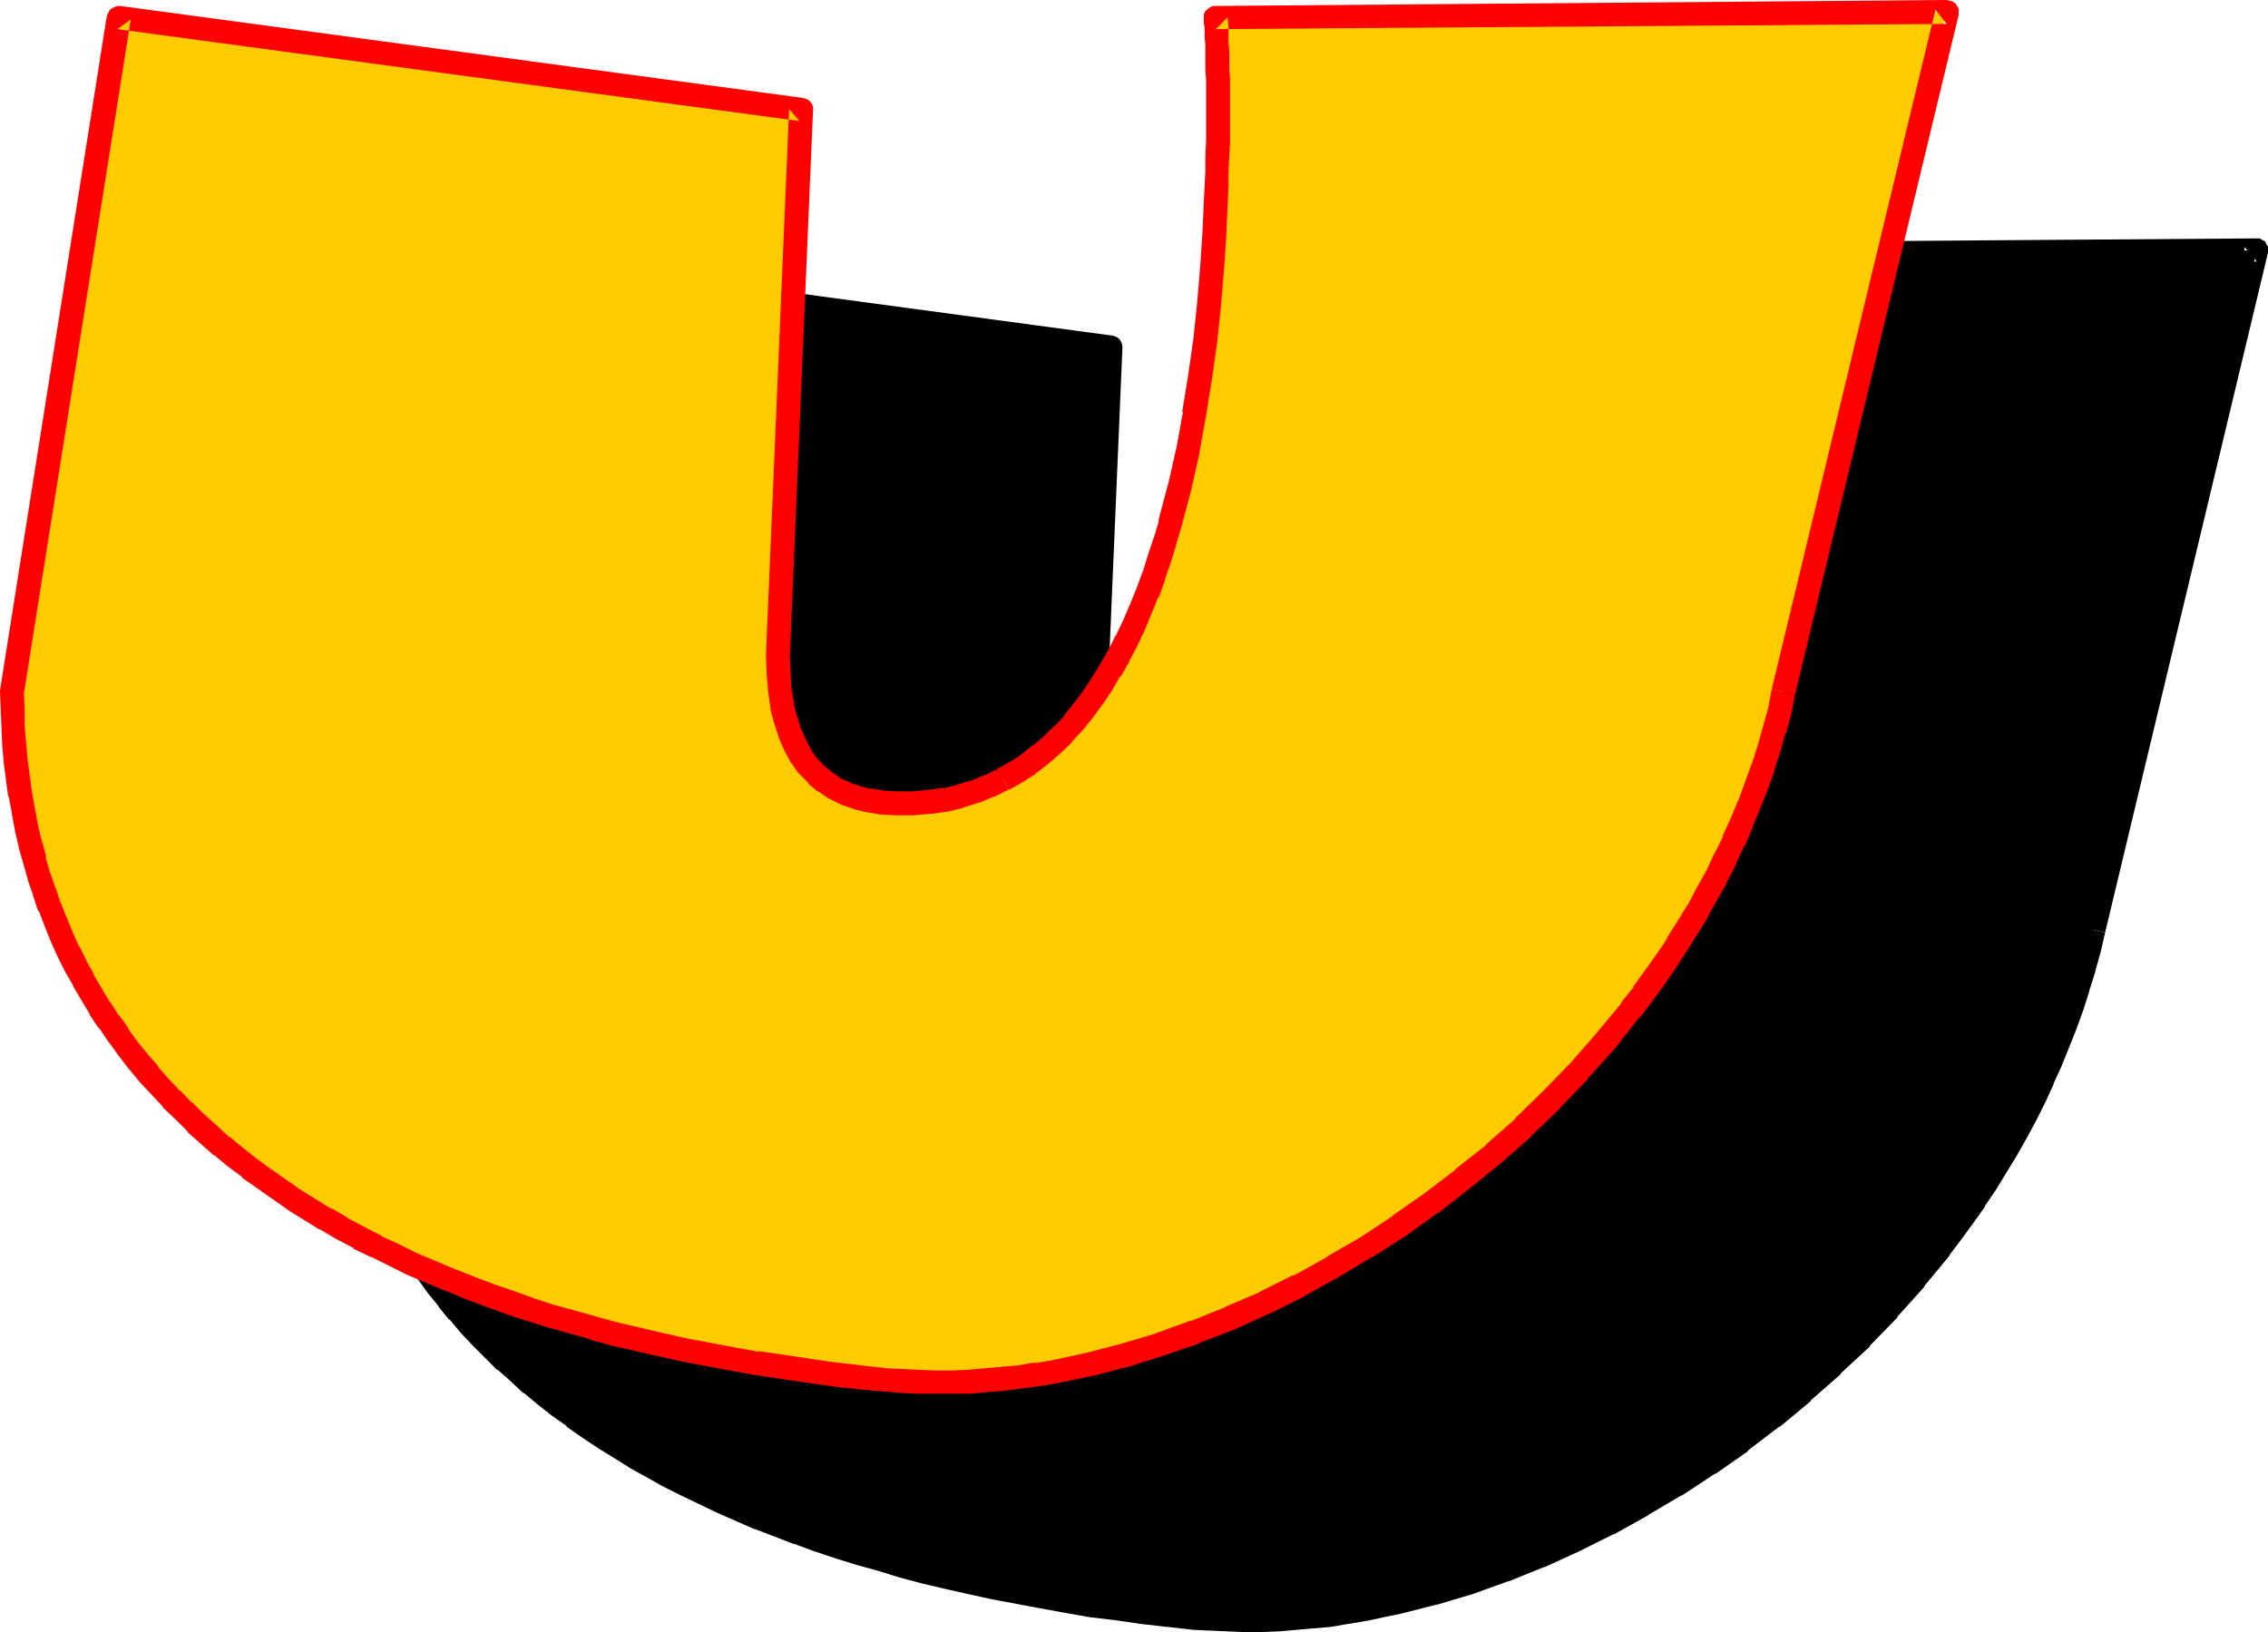
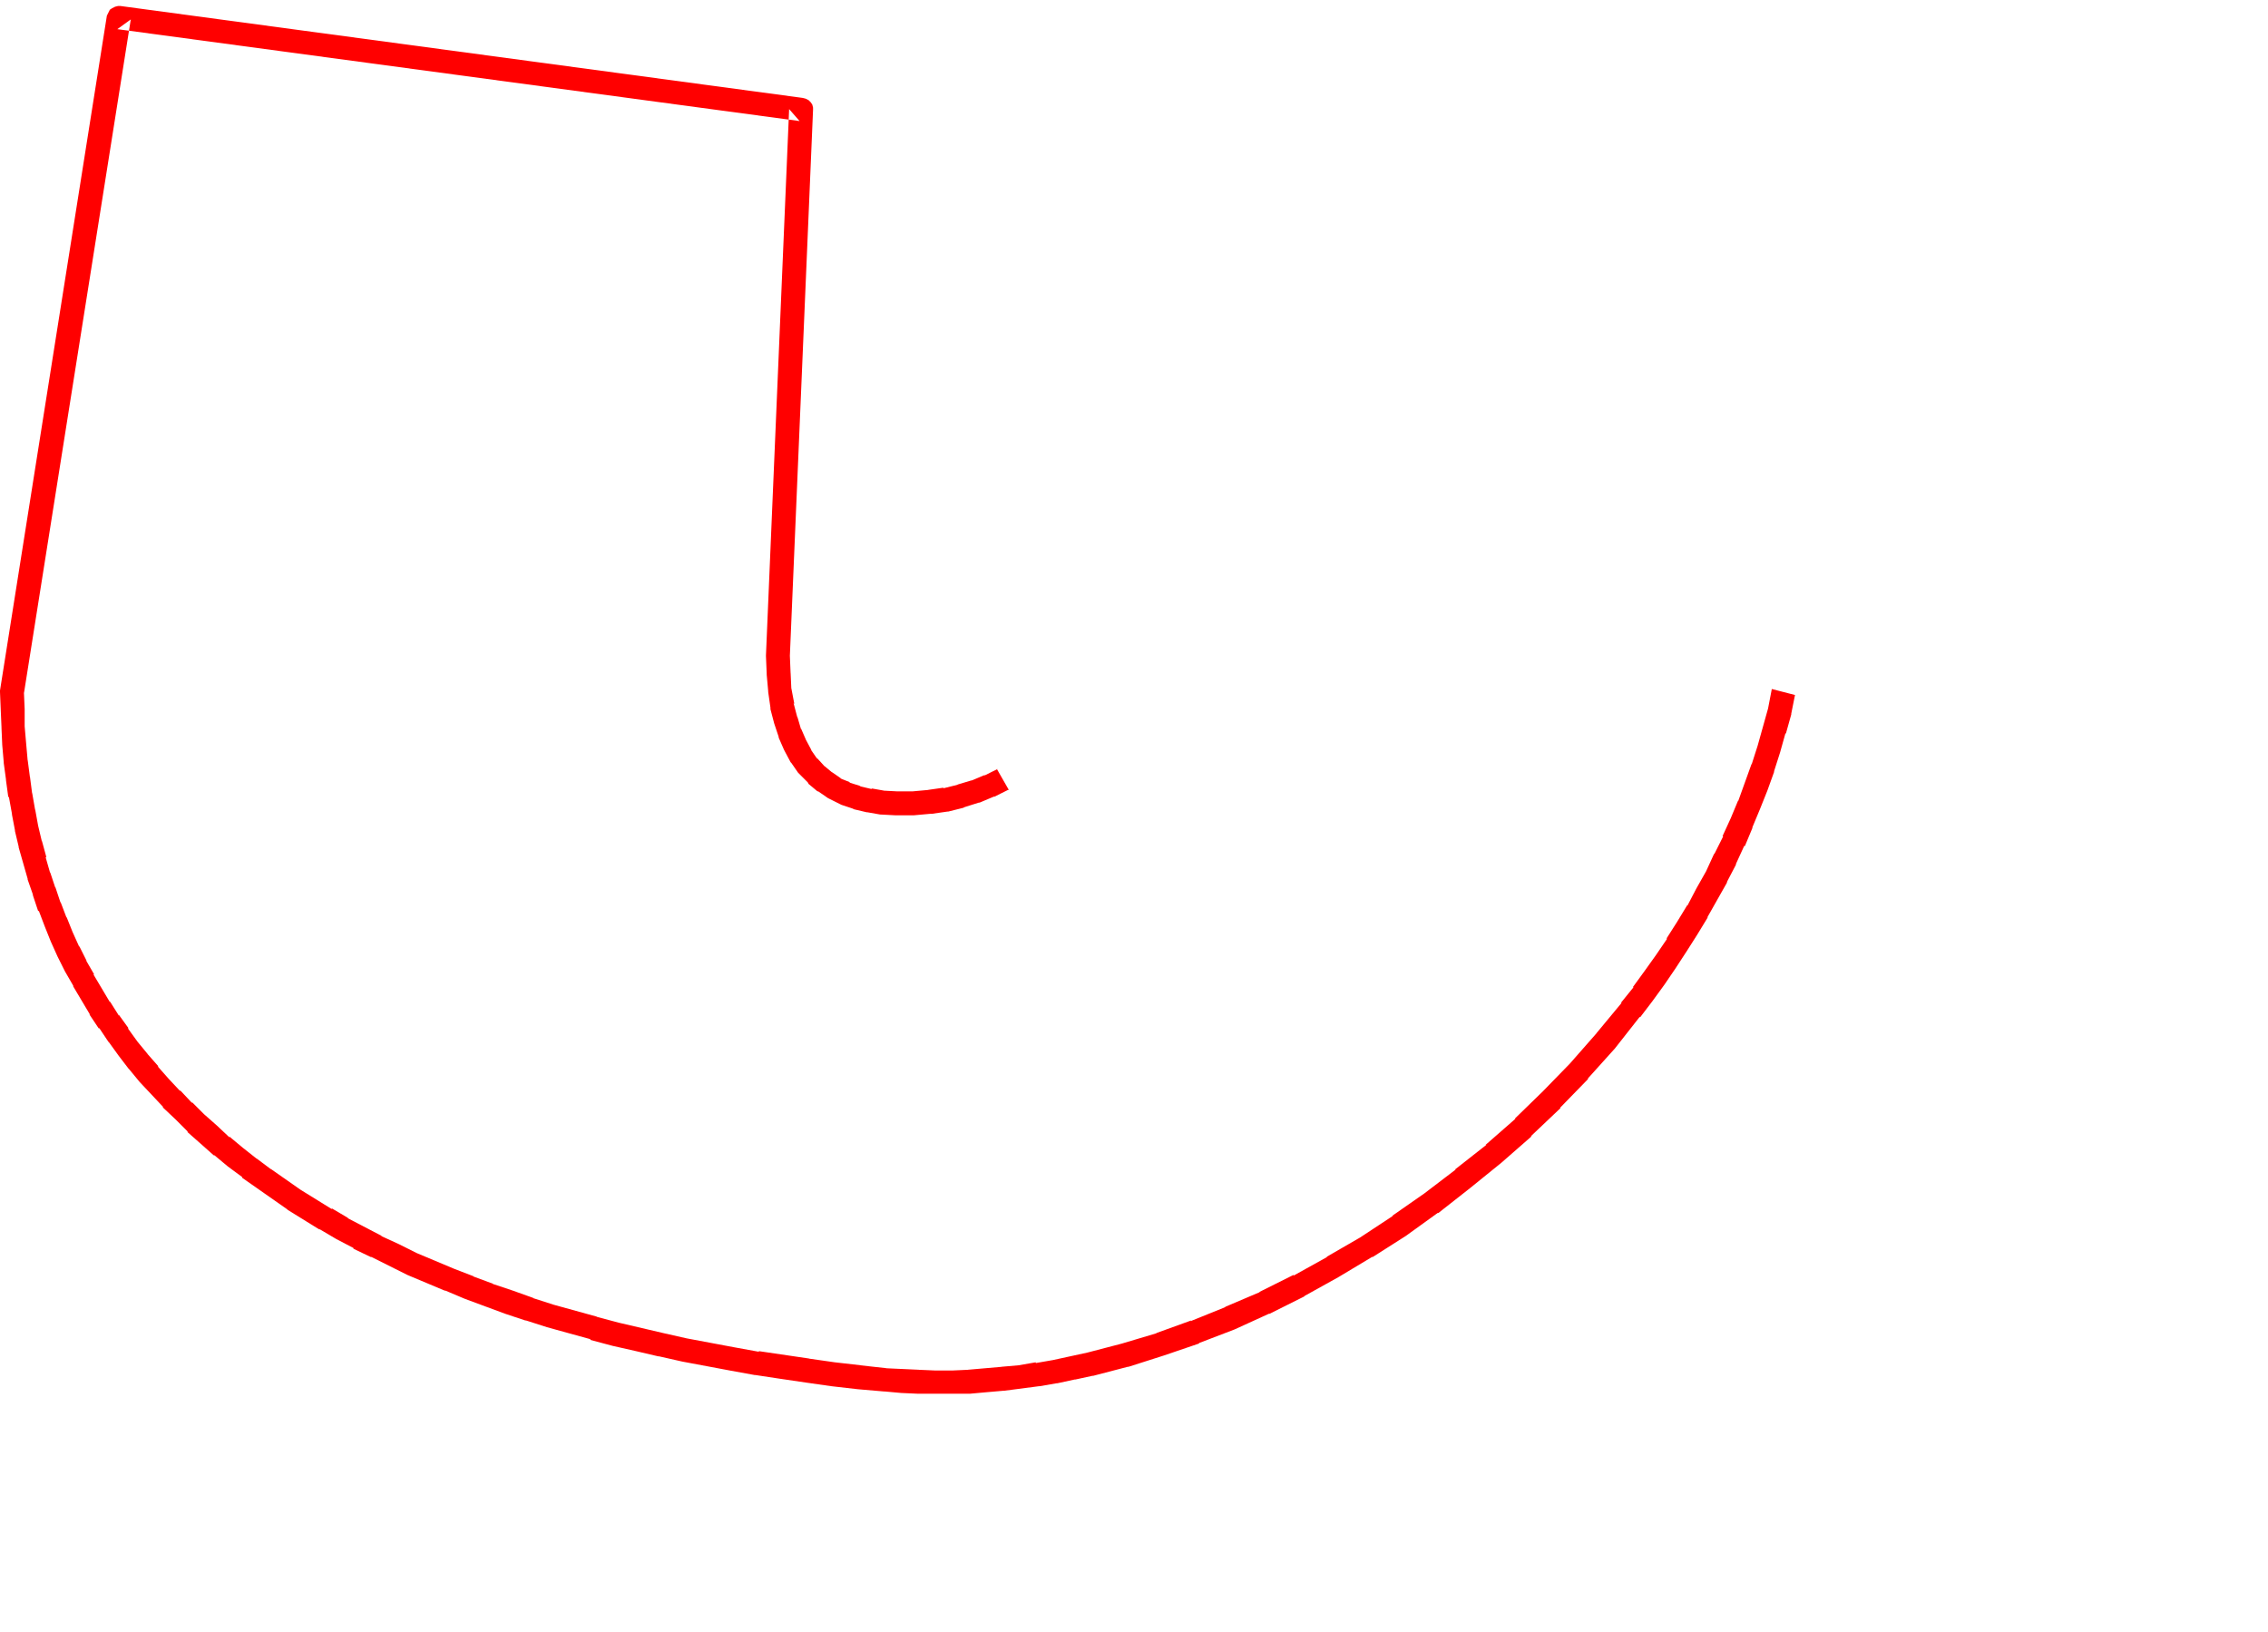
<svg xmlns="http://www.w3.org/2000/svg" xmlns:ns1="http://sodipodi.sourceforge.net/DTD/sodipodi-0.dtd" xmlns:ns2="http://www.inkscape.org/namespaces/inkscape" version="1.0" width="129.766mm" height="93.385mm" id="svg6" ns1:docname="Loony Extended U 2.wmf">
  <ns1:namedview id="namedview6" pagecolor="#ffffff" bordercolor="#000000" borderopacity="0.25" ns2:showpageshadow="2" ns2:pageopacity="0.0" ns2:pagecheckerboard="0" ns2:deskcolor="#d1d1d1" ns2:document-units="mm" />
  <defs id="defs1">
    <pattern id="WMFhbasepattern" patternUnits="userSpaceOnUse" width="6" height="6" x="0" y="0" />
  </defs>
-   <path style="fill:#000000;fill-opacity:1;fill-rule:evenodd;stroke:none" d="m 452.641,201.04 -0.97,4.202 -1.131,4.202 -1.131,4.04 -1.293,4.04 -1.454,4.04 -1.454,4.04 -1.616,3.879 -1.778,3.879 -1.778,3.879 -1.939,3.879 -2.101,3.717 -1.939,3.717 -4.525,7.272 -2.424,3.555 -2.424,3.555 -2.424,3.555 -2.747,3.394 -5.333,6.626 -5.656,6.626 -5.979,6.141 -6.302,5.979 -6.464,5.656 -6.626,5.495 -6.787,5.333 -6.787,4.848 -7.272,4.525 -7.11,4.363 -7.434,4.04 -7.434,3.717 -7.434,3.394 -7.595,2.909 -7.595,2.747 -7.595,2.263 -7.595,1.939 -3.717,0.808 -3.878,0.808 -3.717,0.646 -3.717,0.485 -3.717,0.485 -3.717,0.323 -3.717,0.162 -3.555,0.162 h -3.717 -3.555 l -3.555,-0.323 -3.555,-0.162 -5.818,-0.646 -5.656,-0.646 -5.494,-0.808 -5.494,-0.646 -5.333,-0.808 -5.333,-0.97 -5.171,-0.97 -5.171,-0.97 -5.01,-1.131 -5.01,-1.131 -4.848,-1.131 -4.848,-1.293 -4.686,-1.454 -4.686,-1.293 -4.525,-1.454 -4.363,-1.454 -4.363,-1.616 -4.202,-1.616 -4.202,-1.616 -4.202,-1.778 -4.04,-1.616 -3.878,-1.939 -3.717,-1.778 -3.878,-1.939 -3.555,-2.101 -3.555,-1.939 -3.555,-2.101 -3.394,-2.263 -3.232,-2.101 -3.232,-2.263 -3.07,-2.424 -3.07,-2.263 -2.909,-2.424 -2.909,-2.424 -2.747,-2.586 -2.586,-2.586 -2.586,-2.586 -2.586,-2.586 -2.262,-2.747 -2.424,-2.747 -2.101,-2.909 -2.101,-2.747 -2.101,-2.909 -1.939,-3.071 -1.778,-2.909 -1.778,-3.071 -1.778,-3.071 -1.454,-3.071 -1.454,-3.232 -1.454,-3.232 -1.131,-3.232 -1.293,-3.394 -1.131,-3.394 -0.97,-3.394 -0.97,-3.394 -0.646,-3.555 -0.808,-3.394 -0.646,-3.717 -0.485,-3.555 -0.485,-3.717 -0.323,-3.555 -0.162,-3.879 -0.162,-3.717 -0.162,-3.879 23.109,-145.77 147.541,19.878 -5.01,117.973 v 0.162 l 0.162,3.879 0.323,3.555 0.485,3.394 0.646,3.071 0.97,2.747 1.131,2.747 1.293,2.263 1.616,2.101 1.616,1.939 1.939,1.616 2.101,1.293 2.262,1.131 2.424,0.97 2.747,0.646 2.909,0.323 2.909,0.323 3.717,-0.162 3.555,-0.162 3.394,-0.646 3.394,-0.646 3.07,-0.97 3.07,-1.293 2.909,-1.454 2.747,-1.616 2.747,-1.616 2.586,-2.101 2.586,-2.101 2.262,-2.263 2.262,-2.424 2.262,-2.747 1.939,-2.747 2.101,-2.909 1.778,-3.071 1.778,-3.071 1.778,-3.232 1.616,-3.394 1.454,-3.555 1.293,-3.555 1.454,-3.555 1.293,-3.717 1.131,-3.879 1.131,-3.717 1.939,-7.919 1.778,-7.757 1.616,-8.08 1.131,-8.08 0.97,-7.919 0.97,-7.757 0.646,-7.596 0.485,-7.434 0.162,-3.555 0.323,-3.555 v -3.394 l 0.162,-3.232 v -3.232 l 0.162,-3.071 V 68.683 l -0.162,-2.101 V 64.481 62.542 60.926 l -0.162,-1.454 v -1.293 -0.97 -0.97 l -0.162,-0.485 V 55.27 l 158.206,-1.131 z" id="path1" />
-   <path style="fill:#000000;fill-opacity:1;fill-rule:evenodd;stroke:none" d="m 450.217,200.555 -0.97,4.202 v -0.162 l -1.131,4.202 v -0.162 l -1.131,4.202 v -0.162 l -1.293,4.04 v 0 l -1.454,4.04 0.162,-0.162 -1.616,4.04 v 0 l -1.616,3.879 v 0 l -1.616,3.879 v -0.162 l -1.778,3.879 v 0 l -1.939,3.717 v 0 l -2.101,3.717 -1.939,3.717 v 0 l -4.525,7.272 h 0.162 l -2.424,3.555 v -0.162 l -2.424,3.555 v 0 l -2.424,3.555 v -0.162 l -2.586,3.394 v 0 l -5.333,6.788 v -0.162 l -5.656,6.464 v -0.162 l -5.979,6.303 h 0.162 l -6.302,5.818 v 0 l -6.302,5.656 v 0 l -6.626,5.495 h 0.162 l -6.787,5.171 v -0.162 l -6.949,5.01 0.162,-0.162 -7.11,4.687 v 0 l -7.11,4.202 v 0 l -7.272,4.04 v 0 l -7.434,3.555 v 0 l -7.434,3.394 h 0.162 l -7.595,3.071 0.162,-0.162 -7.595,2.586 v 0 l -7.595,2.424 0.162,-0.162 -7.595,1.939 h 0.162 l -3.878,0.808 h 0.162 l -3.878,0.808 h 0.162 l -3.717,0.646 v 0 l -3.717,0.485 -3.717,0.485 h 0.162 l -3.717,0.323 -3.717,0.162 h 0.162 l -3.717,0.162 h 0.162 -3.717 v 0 h -3.555 0.162 l -3.717,-0.323 h 0.162 l -3.555,-0.162 v 0 l -5.656,-0.646 v 0 l -5.656,-0.646 -5.494,-0.646 v 0 l -5.333,-0.808 -5.494,-0.808 h 0.162 l -5.333,-0.97 -5.333,-0.808 h 0.162 l -5.171,-1.131 -5.01,-1.131 v 0 l -4.848,-1.131 -5.01,-1.131 h 0.162 l -4.848,-1.293 v 0.162 l -4.686,-1.454 -4.525,-1.293 v 0 l -4.525,-1.454 v 0 l -4.363,-1.454 -4.363,-1.616 v 0.162 l -4.202,-1.616 h 0.162 l -4.202,-1.778 v 0 l -4.04,-1.616 -4.04,-1.778 v 0 l -3.878,-1.778 v 0 l -3.717,-1.939 -3.878,-1.939 0.162,0.162 -3.717,-2.101 h 0.162 l -3.555,-1.939 v 0 l -3.394,-2.101 -3.394,-2.101 v 0 l -3.394,-2.263 h 0.162 l -3.232,-2.101 h 0.162 l -3.232,-2.263 h 0.162 l -3.07,-2.424 -2.909,-2.263 h 0.162 l -2.909,-2.424 -2.747,-2.586 v 0.162 l -2.586,-2.586 v 0 l -2.586,-2.586 -2.424,-2.747 v 0.162 l -2.424,-2.586 h 0.162 l -2.262,-2.747 v 0 l -2.262,-2.747 -2.101,-2.909 h 0.162 l -2.101,-2.747 v 0 l -1.778,-2.909 v 0 L 88.88,265.036 v 0.162 l -1.616,-3.071 v 0.162 l -1.778,-3.071 h 0.162 l -1.616,-3.232 v 0.162 l -1.454,-3.232 h 0.162 l -1.454,-3.071 v 0 l -1.293,-3.232 h 0.162 l -1.293,-3.394 v 0.162 l -1.131,-3.232 v 0 l -0.97,-3.394 h 0.162 l -0.97,-3.394 v 0 l -0.808,-3.394 v 0 l -0.646,-3.555 v 0.162 l -0.646,-3.555 v 0 l -0.485,-3.717 v 0.162 l -0.485,-3.717 v 0.162 l -0.323,-3.717 -0.162,-3.717 v 0.162 l -0.162,-3.717 -0.162,-3.879 v 0.485 l 23.109,-145.931 -2.909,2.263 147.541,19.878 -2.262,-2.747 -4.848,118.135 v 0.162 3.879 0.162 l 0.323,3.555 v 0.162 l 0.485,3.394 v 0.323 l 0.808,3.071 v 0.162 l 0.97,2.909 h 0.162 l 0.97,2.747 0.162,0.323 1.293,2.263 0.162,0.162 1.454,2.101 0.323,0.323 1.778,1.778 0.162,0.323 1.778,1.454 0.323,0.323 2.101,1.293 0.323,0.323 2.262,0.97 0.323,0.162 2.424,0.97 h 0.323 l 2.586,0.646 h 0.323 l 2.747,0.485 h 0.323 l 2.909,0.162 h 0.323 3.555 0.162 l 3.555,-0.323 h 0.162 l 3.555,-0.485 h 0.162 l 3.232,-0.808 h 0.162 l 3.232,-0.97 0.162,-0.162 -1.939,-4.687 h 0.162 l -3.07,0.97 0.162,-0.162 -3.232,0.808 h 0.162 l -3.394,0.485 h 0.162 l -3.555,0.162 h 0.162 l -3.717,0.162 h 0.323 l -3.07,-0.323 h 0.162 l -2.909,-0.323 h 0.162 l -2.586,-0.646 0.323,0.162 -2.424,-0.97 0.162,0.162 -2.262,-1.131 0.323,0.162 -2.262,-1.454 0.323,0.323 -1.778,-1.616 0.162,0.162 -1.778,-1.939 0.323,0.323 -1.616,-2.101 0.162,0.162 -1.293,-2.263 0.162,0.323 -1.131,-2.586 v 0 l -0.97,-2.747 0.162,0.162 -0.808,-3.071 0.162,0.323 -0.485,-3.394 v 0.162 l -0.323,-3.555 v 0 l -0.162,-3.879 v 0.162 -0.162 0.162 l 5.01,-117.973 v -0.485 l -0.162,-0.646 -0.323,-0.646 -0.485,-0.485 -0.646,-0.323 -0.646,-0.162 L 92.92,52.684 h -0.485 l -0.646,0.162 -0.646,0.323 -0.485,0.485 -0.323,0.485 -0.162,0.646 -23.109,145.931 v 0.485 3.879 l 0.162,3.717 v 0 l 0.162,3.879 0.323,3.555 v 0.162 l 0.485,3.717 v 0 l 0.485,3.717 h 0.162 l 0.646,3.555 v 0.162 l 0.646,3.555 v 0 l 0.808,3.394 v 0.162 l 0.97,3.555 v 0 l 0.97,3.394 v 0 l 1.131,3.394 v 0.162 l 1.131,3.232 0.162,0.162 1.293,3.232 v 0 l 1.293,3.232 0.162,0.162 1.454,3.071 v 0.162 l 1.454,3.071 0.162,0.162 1.616,3.071 v 0 l 1.778,3.071 v 0 l 1.939,3.071 v 0 l 1.778,2.909 0.162,0.162 2.101,2.909 v 0 l 2.101,2.909 2.262,2.747 v 0.162 l 2.262,2.747 h 0.162 l 2.262,2.747 0.162,0.162 2.424,2.586 2.586,2.586 0.162,0.162 2.586,2.586 h 0.162 l 2.747,2.424 2.747,2.586 h 0.162 l 2.909,2.424 3.07,2.424 v 0 l 3.232,2.263 v 0.162 l 3.232,2.263 v 0 l 3.394,2.263 v 0 l 3.394,2.101 3.394,2.101 0.162,0.162 3.555,1.939 v 0 l 3.717,2.101 v 0 l 3.878,1.939 3.717,1.778 v 0 l 4.04,1.939 v 0 l 4.04,1.778 4.04,1.778 h 0.162 l 4.202,1.616 v 0 l 4.202,1.616 h 0.162 l 4.363,1.616 4.363,1.454 v 0 l 4.686,1.454 v 0 l 4.686,1.293 4.686,1.454 v 0 l 4.848,1.293 v 0 l 4.848,1.131 5.01,1.131 v 0 l 5.171,1.131 5.171,0.97 v 0 l 5.171,0.97 5.333,0.97 v 0 l 5.494,0.97 5.494,0.646 v 0 l 5.494,0.808 5.656,0.646 h 0.162 l 5.656,0.646 h 0.162 l 3.394,0.162 h 0.162 l 3.555,0.162 v 0 l 3.717,0.162 v 0 h 3.717 v 0 l 3.717,-0.162 h 0.162 l 3.717,-0.323 3.555,-0.323 h 0.162 l 3.717,-0.323 3.717,-0.646 h 0.162 l 3.717,-0.646 h 0.162 l 3.717,-0.808 v 0 l 3.878,-0.808 v 0 l 7.595,-1.939 h 0.162 l 7.595,-2.263 v 0 l 7.595,-2.747 h 0.162 l 7.595,-3.071 h 0.162 l 7.434,-3.394 v 0 l 7.434,-3.717 h 0.162 l 7.272,-4.04 0.162,-0.162 7.11,-4.202 h 0.162 l 7.11,-4.687 h 0.162 l 6.949,-4.848 v -0.162 l 6.787,-5.171 h 0.162 l 6.626,-5.495 v -0.162 l 6.464,-5.656 v -0.162 l 6.302,-5.818 v -0.162 l 5.979,-6.141 v -0.162 l 5.818,-6.464 v -0.162 l 5.494,-6.626 v -0.162 l 2.586,-3.394 v 0 l 2.586,-3.555 v 0 l 2.424,-3.394 v -0.162 l 2.424,-3.555 v 0 l 4.525,-7.434 v 0 l 2.101,-3.717 2.101,-3.879 v 0 l 1.939,-3.879 v 0 l 1.778,-3.879 v -0.162 l 1.778,-3.879 v 0 l 1.616,-4.04 v 0 l 1.616,-4.04 v 0 l 1.454,-4.04 v 0 l 1.293,-4.04 v -0.162 l 1.293,-4.04 v -0.162 l 1.131,-4.04 v 0 l 0.97,-4.202 z" id="path2" />
-   <path style="fill:#000000;fill-opacity:1;fill-rule:evenodd;stroke:none" d="m 278.76,224.957 3.07,-1.131 0.162,-0.162 2.909,-1.293 0.162,-0.162 2.747,-1.616 h 0.162 l 2.747,-1.778 0.162,-0.162 2.586,-1.939 v -0.162 l 2.586,-2.101 0.162,-0.162 2.262,-2.263 0.162,-0.162 2.262,-2.424 v 0 l 2.262,-2.586 v -0.162 l 2.101,-2.909 v 0 l 2.101,-2.909 v -0.162 l 1.939,-2.909 v -0.162 l 1.778,-3.232 1.616,-3.232 0.162,-0.162 1.616,-3.394 v 0 l 1.454,-3.394 v -0.162 l 1.454,-3.555 v 0 l 1.454,-3.717 v 0 l 1.293,-3.717 v -0.162 l 1.131,-3.717 v 0 l 1.131,-3.879 v 0 l 2.101,-7.919 v 0 l 1.616,-7.919 v 0 l 1.616,-8.08 v -0.162 l 1.293,-7.919 v -0.162 l 0.97,-7.919 0.97,-7.757 v -0.162 l 0.646,-7.596 0.485,-7.434 v 0 l 0.323,-7.111 0.162,-3.394 v -0.162 l 0.162,-3.232 v 0 -3.232 0 l 0.162,-3.071 V 68.683 l -0.162,-2.263 v -2.101 0.162 -1.939 -1.778 l -0.162,-1.454 v -1.293 0.162 -1.293 l -0.162,-0.808 v 0 -0.646 0.323 -0.485 l -2.586,2.586 158.206,-1.293 -2.586,-3.071 -35.229,147.063 5.01,1.131 35.229,-147.063 v -0.485 -0.808 l -0.323,-0.485 -0.323,-0.646 -0.646,-0.323 -0.485,-0.323 h -0.646 l -158.206,1.131 h -0.646 l -0.646,0.323 -0.485,0.485 -0.485,0.485 -0.162,0.646 -0.162,0.646 v 0.485 0.162 l 0.162,0.646 v 0 0.808 -0.162 0.97 0.162 1.293 l 0.162,1.454 v 1.616 -0.162 1.939 0 l 0.162,2.101 v 2.101 0 13.413 -0.162 3.071 0 l -0.162,3.232 v 0 l -0.162,3.232 v 0 3.394 l -0.485,7.111 v 0 l -0.485,7.272 -0.646,7.757 v -0.162 l -0.808,7.757 -1.131,7.919 v 0 l -1.131,8.08 v -0.162 l -1.454,7.919 v 0 l -1.778,7.919 v -0.162 l -2.101,7.919 0.162,-0.162 -1.131,3.879 v 0 l -1.131,3.717 v 0 l -1.293,3.717 v -0.162 l -1.454,3.717 0.162,-0.162 -1.454,3.555 v 0 l -1.454,3.394 v 0 l -1.616,3.394 0.162,-0.162 -1.778,3.232 -1.778,3.232 0.162,-0.162 -1.939,3.071 0.162,-0.162 -2.101,2.909 0.162,-0.162 -2.101,2.909 v -0.162 l -2.101,2.586 h 0.162 l -2.262,2.424 v -0.162 l -2.424,2.263 h 0.162 l -2.424,2.263 v -0.162 l -2.586,1.939 0.162,-0.162 -2.586,1.778 h 0.162 l -2.909,1.616 0.162,-0.162 -2.909,1.454 0.162,-0.162 -3.07,1.293 z" id="path3" />
-   <path style="fill:#ffcc00;fill-opacity:1;fill-rule:evenodd;stroke:none" d="m 385.739,149.648 -0.97,4.202 -1.131,4.04 -1.131,4.202 -1.293,4.04 -1.454,4.04 -1.454,3.879 -1.616,3.879 -1.778,4.04 -1.778,3.717 -1.939,3.879 -2.101,3.879 -2.101,3.717 -2.101,3.555 -2.262,3.717 -2.424,3.555 -2.424,3.555 -2.586,3.394 -2.586,3.394 -5.333,6.788 -5.818,6.464 -5.979,6.141 -6.141,6.141 -6.302,5.656 -6.787,5.495 -6.787,5.171 -6.949,4.848 -7.11,4.687 -7.272,4.363 -7.272,4.04 -7.434,3.555 -7.434,3.394 -7.595,3.071 -7.595,2.586 -7.595,2.263 -7.434,1.939 -3.878,0.97 -3.717,0.646 -3.878,0.646 -3.717,0.485 -3.717,0.485 -3.717,0.323 -3.555,0.323 -3.717,0.162 h -3.717 l -3.555,-0.162 -3.555,-0.162 -3.555,-0.323 -5.656,-0.485 -5.656,-0.646 -5.656,-0.808 -5.494,-0.808 -5.333,-0.808 -5.333,-0.808 -5.171,-0.97 -5.171,-1.131 -5.01,-0.97 -5.01,-1.293 -4.848,-1.131 -4.848,-1.293 -4.686,-1.293 -4.525,-1.293 -4.686,-1.454 -4.363,-1.616 -4.363,-1.454 -4.202,-1.616 -4.202,-1.616 -8.08,-3.555 -4.04,-1.778 -3.717,-1.939 -3.717,-1.939 -3.717,-1.939 -3.555,-2.101 -3.555,-2.101 -3.394,-2.101 -3.232,-2.263 -3.232,-2.263 -3.07,-2.263 -3.07,-2.424 -2.909,-2.263 -2.909,-2.586 -2.747,-2.424 -2.586,-2.586 -2.586,-2.586 -2.586,-2.747 -2.424,-2.586 -2.262,-2.747 -2.101,-2.909 -2.262,-2.909 -1.939,-2.909 -1.939,-2.909 -3.555,-5.979 -1.778,-3.071 -1.454,-3.232 -1.454,-3.232 -1.454,-3.071 -1.293,-3.394 L 9.534,192.798 8.403,189.404 7.434,186.01 6.464,182.616 5.656,179.061 5.01,175.506 4.363,171.95 3.878,168.233 3.394,164.678 3.07,160.961 2.909,157.244 2.747,153.527 2.586,149.648 25.694,3.717 173.235,23.595 l -5.01,118.297 0.162,3.717 0.323,3.717 0.485,3.394 0.808,3.071 0.808,2.747 1.131,2.586 1.293,2.424 1.454,2.101 1.778,1.778 1.939,1.616 2.101,1.454 2.262,1.131 2.424,0.808 2.747,0.646 2.909,0.485 3.07,0.162 h 3.555 l 3.555,-0.323 3.555,-0.485 3.232,-0.808 3.07,-0.97 3.07,-1.131 2.909,-1.454 2.909,-1.616 2.586,-1.778 2.586,-1.939 2.586,-2.101 2.262,-2.424 2.262,-2.424 2.101,-2.586 2.262,-2.747 1.778,-2.909 1.939,-3.071 1.778,-3.071 1.616,-3.394 1.616,-3.394 1.454,-3.394 1.616,-3.555 1.293,-3.717 1.131,-3.717 1.293,-3.717 1.131,-3.717 1.939,-7.919 1.778,-7.919 1.454,-7.919 1.293,-8.08 1.131,-7.919 0.808,-7.919 0.646,-7.596 0.485,-7.272 0.162,-3.717 0.162,-3.555 0.162,-3.394 0.162,-3.232 v -3.232 l 0.162,-3.071 V 17.292 l -0.162,-2.263 V 13.09 11.151 9.535 L 263.084,8.08 V 6.788 5.656 L 262.923,4.848 V 4.363 3.717 L 420.968,2.586 Z" id="path4" />
  <path style="fill:#ff0000;fill-opacity:1;fill-rule:evenodd;stroke:none" d="m 383.153,149.002 -0.808,4.202 v 0 l -1.131,4.04 v 0 l -1.131,4.04 v 0 l -1.293,4.04 v -0.162 l -1.454,4.04 v 0 l -1.454,4.04 v -0.162 l -1.616,3.879 v 0 l -1.778,3.879 h 0.162 l -1.939,3.879 v -0.162 l -1.778,3.879 v 0 l -2.101,3.717 -1.939,3.717 v -0.162 l -2.262,3.717 -2.262,3.555 h 0.162 l -2.424,3.555 v 0 l -2.424,3.394 -2.586,3.555 h 0.162 l -2.747,3.394 h 0.162 l -5.494,6.626 0.162,-0.162 -5.818,6.626 0.162,-0.162 -5.979,6.141 v 0 l -6.141,5.979 h 0.162 l -6.464,5.656 h 0.162 l -6.787,5.333 h 0.162 l -6.787,5.171 v 0 l -6.949,4.848 h 0.162 l -7.11,4.687 v 0 l -7.272,4.202 h 0.162 l -7.272,4.04 v -0.162 l -7.434,3.717 h 0.162 l -7.595,3.232 h 0.162 l -7.595,3.071 0.162,-0.162 -7.595,2.747 h 0.162 l -7.595,2.263 v 0 l -7.434,1.939 v 0 l -3.717,0.808 v 0 l -3.717,0.808 v 0 l -3.717,0.646 v -0.162 l -3.717,0.646 -3.717,0.323 h 0.162 l -3.717,0.323 -3.717,0.323 h 0.162 l -3.555,0.162 v 0 h -3.717 0.162 l -3.717,-0.162 h 0.162 l -3.555,-0.162 v 0 l -3.555,-0.162 h 0.162 l -5.818,-0.646 h 0.162 l -5.656,-0.646 -5.656,-0.808 h 0.162 l -5.494,-0.808 -5.494,-0.808 0.162,0.162 -5.333,-0.97 -5.171,-0.97 v 0 l -5.171,-0.97 -5.01,-1.131 v 0 l -4.848,-1.131 -4.848,-1.131 v 0 l -4.848,-1.293 h 0.162 l -4.686,-1.293 -4.686,-1.293 v 0 l -4.525,-1.454 h 0.162 l -4.525,-1.616 -4.363,-1.454 h 0.162 l -4.363,-1.616 h 0.162 l -4.202,-1.616 v 0 l -8.08,-3.394 v 0 l -3.878,-1.939 -3.878,-1.778 h 0.162 l -3.717,-1.939 v 0 l -3.717,-1.939 h 0.162 l -3.555,-2.101 v 0.162 l -3.394,-2.101 -3.394,-2.101 v 0 l -3.232,-2.263 -3.232,-2.263 0.162,0.162 -3.232,-2.424 0.162,0.162 -3.07,-2.424 -2.909,-2.424 v 0.162 l -2.747,-2.586 -2.747,-2.424 v 0 l -2.586,-2.586 v 0.162 l -2.586,-2.747 v 0.162 l -2.424,-2.586 v 0 l -2.424,-2.747 h 0.162 l -2.424,-2.747 0.162,0.162 -2.262,-2.747 -2.101,-2.909 h 0.162 l -2.101,-2.909 v 0.162 l -1.939,-3.071 v 0.162 l -3.555,-5.979 h 0.162 l -1.778,-3.071 0.162,0.162 -1.616,-3.232 v 0.162 l -1.454,-3.232 v 0 l -1.293,-3.232 v 0.162 l -1.293,-3.394 v 0.162 l -1.131,-3.394 v 0.162 l -1.131,-3.394 v 0.162 l -0.97,-3.394 h 0.162 l -0.97,-3.555 v 0.162 l -0.808,-3.394 v 0 l -0.646,-3.555 v 0.162 l -0.646,-3.717 v 0.162 l -0.485,-3.717 v 0.162 l -0.485,-3.717 v 0.162 L 5.656,160.799 5.333,157.082 v 0 -3.717 l -0.162,-3.717 v 0.323 L 28.28,4.202 25.371,6.303 172.912,26.18 l -2.262,-2.586 -5.01,118.135 v 0.162 l 0.162,3.879 v 0.162 l 0.323,3.555 v 0.162 l 0.485,3.394 v 0.323 l 0.808,3.071 v 0 l 0.97,2.909 v 0.162 l 1.131,2.586 0.162,0.323 1.293,2.424 0.162,0.162 1.454,2.101 0.323,0.323 1.778,1.778 0.162,0.323 1.939,1.616 h 0.162 l 2.101,1.454 0.323,0.162 2.262,1.131 0.323,0.162 2.424,0.808 0.323,0.162 2.747,0.646 h 0.162 l 2.747,0.485 h 0.162 l 3.07,0.162 h 0.323 3.717 v 0 l 3.555,-0.323 h 0.323 l 3.394,-0.485 h 0.162 l 3.232,-0.808 0.323,-0.162 3.07,-0.97 h 0.162 l 3.07,-1.293 h 0.162 l 2.909,-1.454 h 0.162 l -2.586,-4.525 h 0.162 l -2.909,1.454 0.162,-0.162 -3.07,1.293 0.323,-0.162 -3.232,0.97 h 0.162 l -3.232,0.808 0.162,-0.162 -3.394,0.485 h 0.162 l -3.555,0.323 h 0.162 -3.717 0.323 l -3.07,-0.162 h 0.162 l -2.747,-0.485 0.162,0.162 -2.747,-0.646 h 0.323 l -2.586,-0.808 h 0.323 l -2.424,-0.97 0.485,0.162 -2.101,-1.454 0.162,0.162 -1.939,-1.616 0.323,0.323 -1.778,-1.939 0.162,0.323 -1.454,-2.101 0.162,0.162 -1.293,-2.424 0.162,0.323 -1.131,-2.586 v 0.162 l -0.808,-2.747 v 0.162 l -0.808,-3.071 0.162,0.162 -0.646,-3.394 v 0.162 l -0.162,-3.555 v 0.162 l -0.162,-3.879 v 0.162 L 175.821,23.756 V 23.271 L 175.659,22.625 175.336,22.14 174.851,21.655 174.205,21.332 173.558,21.171 26.018,1.293 h -0.485 l -0.646,0.162 -0.646,0.323 -0.485,0.323 -0.323,0.646 -0.323,0.646 L 0,149.325 v 0.323 l 0.162,3.879 0.162,3.717 v 0.162 l 0.162,3.717 0.323,3.717 v 0.162 l 0.485,3.555 v 0.162 l 0.485,3.555 0.162,0.162 0.646,3.555 v 0.162 l 0.646,3.394 v 0.162 l 0.808,3.394 v 0.162 l 0.97,3.394 v 0 l 0.97,3.394 v 0.162 l 1.131,3.232 v 0.162 l 1.131,3.394 h 0.162 l 1.293,3.394 v 0 l 1.293,3.232 v 0 l 1.454,3.232 v 0 l 1.616,3.232 v 0 l 1.778,3.071 v 0.162 l 3.555,5.979 v 0.162 l 1.939,2.909 h 0.162 l 1.939,2.909 0.162,0.162 2.101,2.909 2.101,2.747 0.162,0.162 2.262,2.747 v 0 l 2.586,2.747 v 0 l 2.424,2.586 v 0.162 l 2.747,2.586 v 0 l 2.586,2.586 v 0.162 l 2.747,2.424 2.909,2.586 h 0.162 l 2.909,2.424 3.07,2.263 v 0.162 l 3.232,2.263 v 0 l 3.232,2.263 3.232,2.263 0.162,0.162 3.394,2.101 3.394,2.101 h 0.162 l 3.555,2.101 v 0 l 3.717,1.939 v 0.162 l 3.717,1.778 h 0.162 l 3.878,1.939 3.878,1.939 v 0 l 8.08,3.394 h 0.162 l 4.202,1.778 v 0 l 4.363,1.616 v 0 l 4.363,1.616 4.363,1.454 h 0.162 l 4.525,1.454 v 0 l 4.686,1.293 4.686,1.293 v 0.162 l 4.848,1.293 v 0 l 5.01,1.131 4.848,1.131 h 0.162 l 5.01,1.131 5.171,0.97 v 0 l 5.171,0.97 5.333,0.97 h 0.162 l 5.333,0.808 5.494,0.808 v 0 l 5.656,0.808 5.656,0.646 v 0 l 5.656,0.485 h 0.162 l 3.555,0.323 v 0 l 3.555,0.162 h 0.162 3.555 v 0 h 3.717 v 0 h 3.717 0.162 l 3.555,-0.323 3.717,-0.323 h 0.162 l 3.717,-0.485 3.717,-0.485 h 0.162 l 3.717,-0.646 h 0.162 l 3.717,-0.808 h 0.162 l 3.717,-0.808 h 0.162 l 7.434,-1.939 h 0.162 l 7.595,-2.424 v 0 l 7.595,-2.586 0.162,-0.162 7.595,-2.909 v 0 l 7.434,-3.394 h 0.162 l 7.434,-3.717 0.162,-0.162 7.272,-4.04 v 0 l 7.272,-4.363 h 0.162 l 7.11,-4.525 v 0 l 6.949,-5.01 h 0.162 l 6.787,-5.333 v 0 l 6.787,-5.495 v 0 l 6.464,-5.656 v -0.162 l 6.302,-5.979 v -0.162 l 5.979,-6.141 v -0.162 l 5.818,-6.464 v 0 l 5.333,-6.788 h 0.162 l 2.586,-3.394 v 0 l 2.586,-3.555 2.424,-3.555 v 0 l 2.424,-3.717 v 0 l 2.262,-3.555 2.262,-3.717 v -0.162 l 2.101,-3.717 2.101,-3.717 v -0.162 l 1.939,-3.717 v -0.162 l 1.778,-3.879 h 0.162 l 1.616,-3.879 v -0.162 l 1.616,-3.879 v 0 l 1.616,-4.04 v 0 l 1.454,-4.04 v -0.162 l 1.293,-4.04 v 0 l 1.131,-4.04 0.162,-0.162 1.131,-4.04 v -0.162 l 0.808,-4.04 z" id="path5" />
-   <path style="fill:#ff0000;fill-opacity:1;fill-rule:evenodd;stroke:none" d="m 218.16,170.819 2.909,-1.616 v 0 l 2.747,-1.778 0.162,-0.162 2.586,-1.939 0.162,-0.162 2.424,-2.101 0.162,-0.162 2.424,-2.263 v -0.162 l 2.262,-2.424 0.162,-0.162 2.101,-2.586 v 0 l 2.101,-2.909 0.162,-0.162 1.939,-2.909 v 0 l 1.778,-3.071 h 0.162 l 1.778,-3.071 v -0.162 l 1.778,-3.394 v 0 l 1.616,-3.394 v 0 l 1.454,-3.555 v 0 l 1.454,-3.555 h 0.162 l 1.293,-3.717 v -0.162 l 1.293,-3.717 1.131,-3.717 v -0.162 l 1.131,-3.717 v 0 l 2.101,-7.919 v 0 l 1.778,-7.919 v -0.162 l 1.454,-8.08 v 0 l 1.293,-8.08 v 0 l 1.131,-7.919 v -0.162 l 0.808,-7.757 v 0 l 0.646,-7.757 0.485,-7.272 v -0.162 l 0.323,-7.111 0.162,-3.394 v 0 -3.232 0 l 0.162,-3.232 v 0 l 0.162,-3.071 V 17.13 l -0.162,-2.101 V 12.929 13.09 10.989 L 265.67,9.373 V 7.919 6.626 6.788 5.495 l -0.162,-0.808 v 0 V 4.04 4.363 3.717 l -2.586,2.586 158.045,-1.131 -2.424,-3.071 -35.39,146.901 5.01,1.293 L 423.553,3.232 V 2.586 1.939 l -0.323,-0.646 -0.323,-0.485 -0.646,-0.485 -0.646,-0.162 L 420.968,0 262.923,1.293 h -0.646 l -0.646,0.323 -0.485,0.323 -0.485,0.485 -0.323,0.646 V 3.717 4.363 4.525 5.171 5.01 l 0.162,0.97 v -0.323 1.131 0 1.293 l 0.162,1.616 v 1.616 -0.162 1.939 0 2.101 l 0.162,2.101 v 0 13.252 0 l -0.162,3.071 v 0 3.071 0.162 l -0.162,3.232 v 0 l -0.162,3.394 -0.323,7.111 v -0.162 l -0.485,7.434 -0.646,7.596 v 0 l -0.808,7.757 v 0 l -1.131,7.919 v 0 l -1.293,7.919 h 0.162 l -1.454,8.08 v -0.162 l -1.778,7.919 v -0.162 l -2.101,7.919 0.162,-0.162 -1.131,3.879 v -0.162 l -1.293,3.879 -1.131,3.717 v -0.162 l -1.293,3.555 v 0 l -1.454,3.555 v 0 l -1.454,3.394 v 0 l -1.616,3.394 v -0.162 l -1.616,3.232 v 0 l -1.778,3.071 v 0 l -1.778,2.909 v 0 l -1.939,2.909 0.162,-0.162 -2.101,2.747 v 0 l -2.101,2.586 h 0.162 l -2.262,2.424 v -0.162 l -2.262,2.263 v 0 l -2.424,2.101 v -0.162 l -2.586,2.101 0.323,-0.162 -2.747,1.778 0.162,-0.162 -2.909,1.616 z" id="path6" />
</svg>